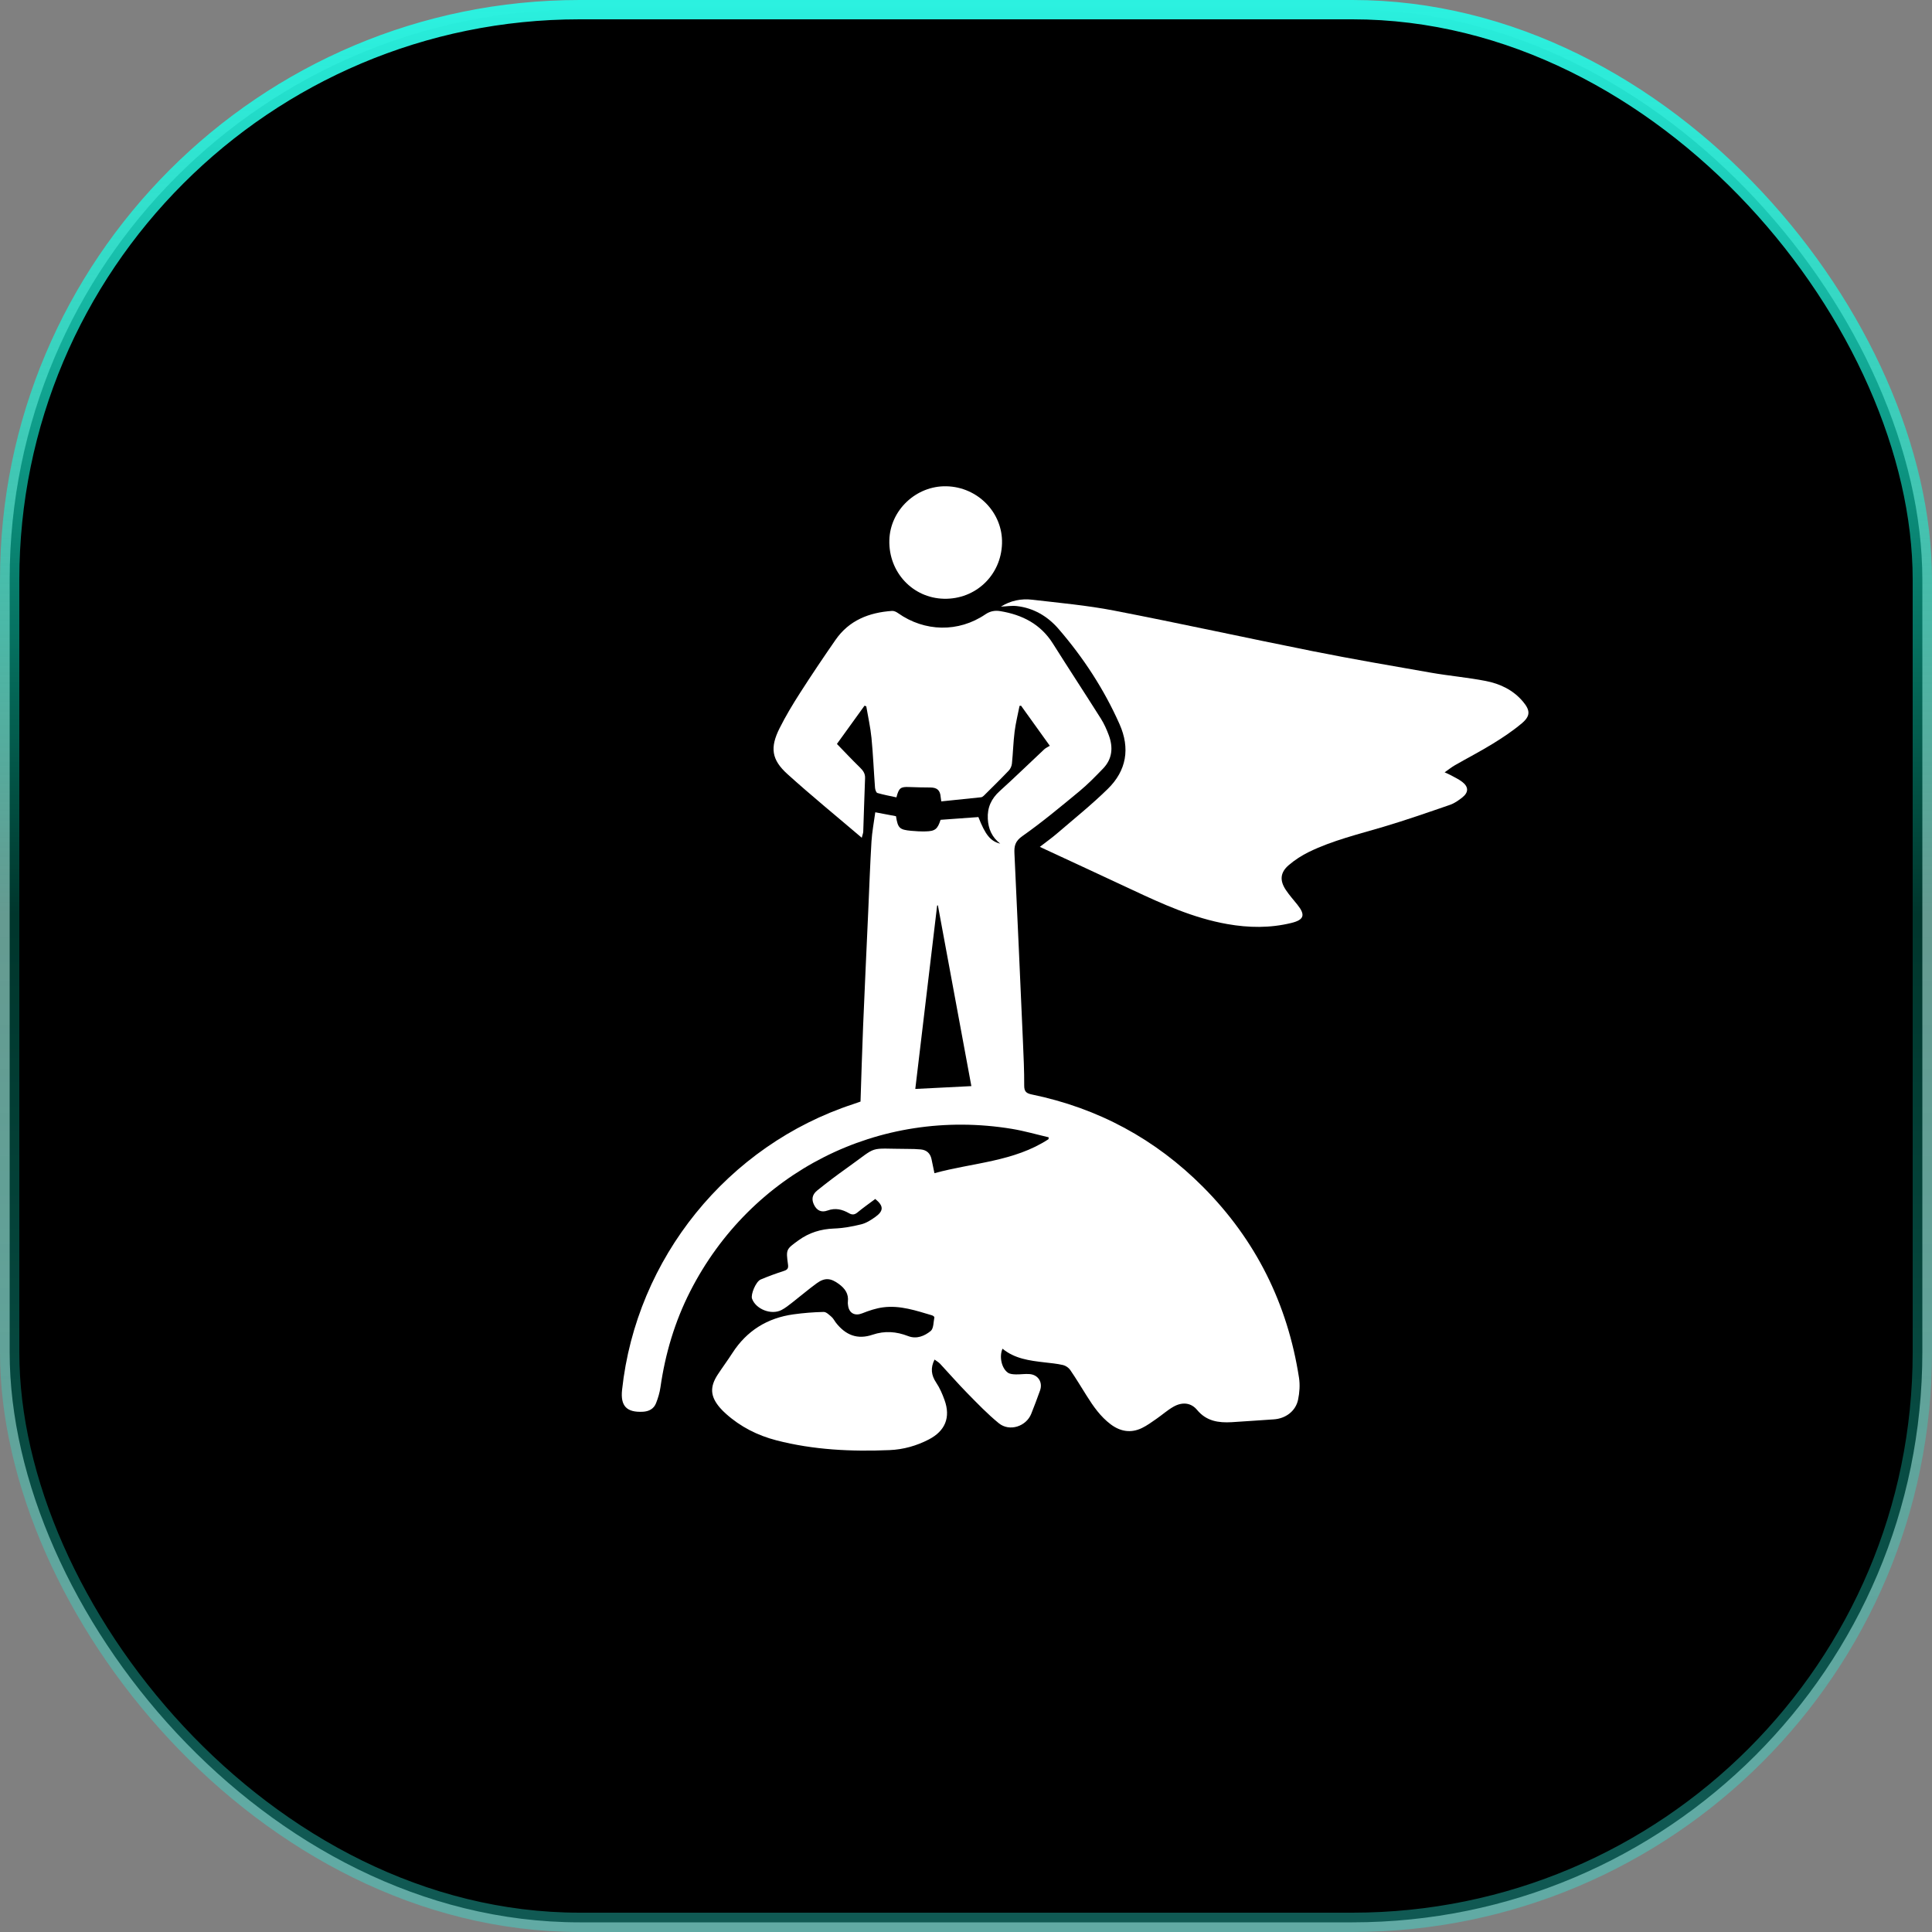
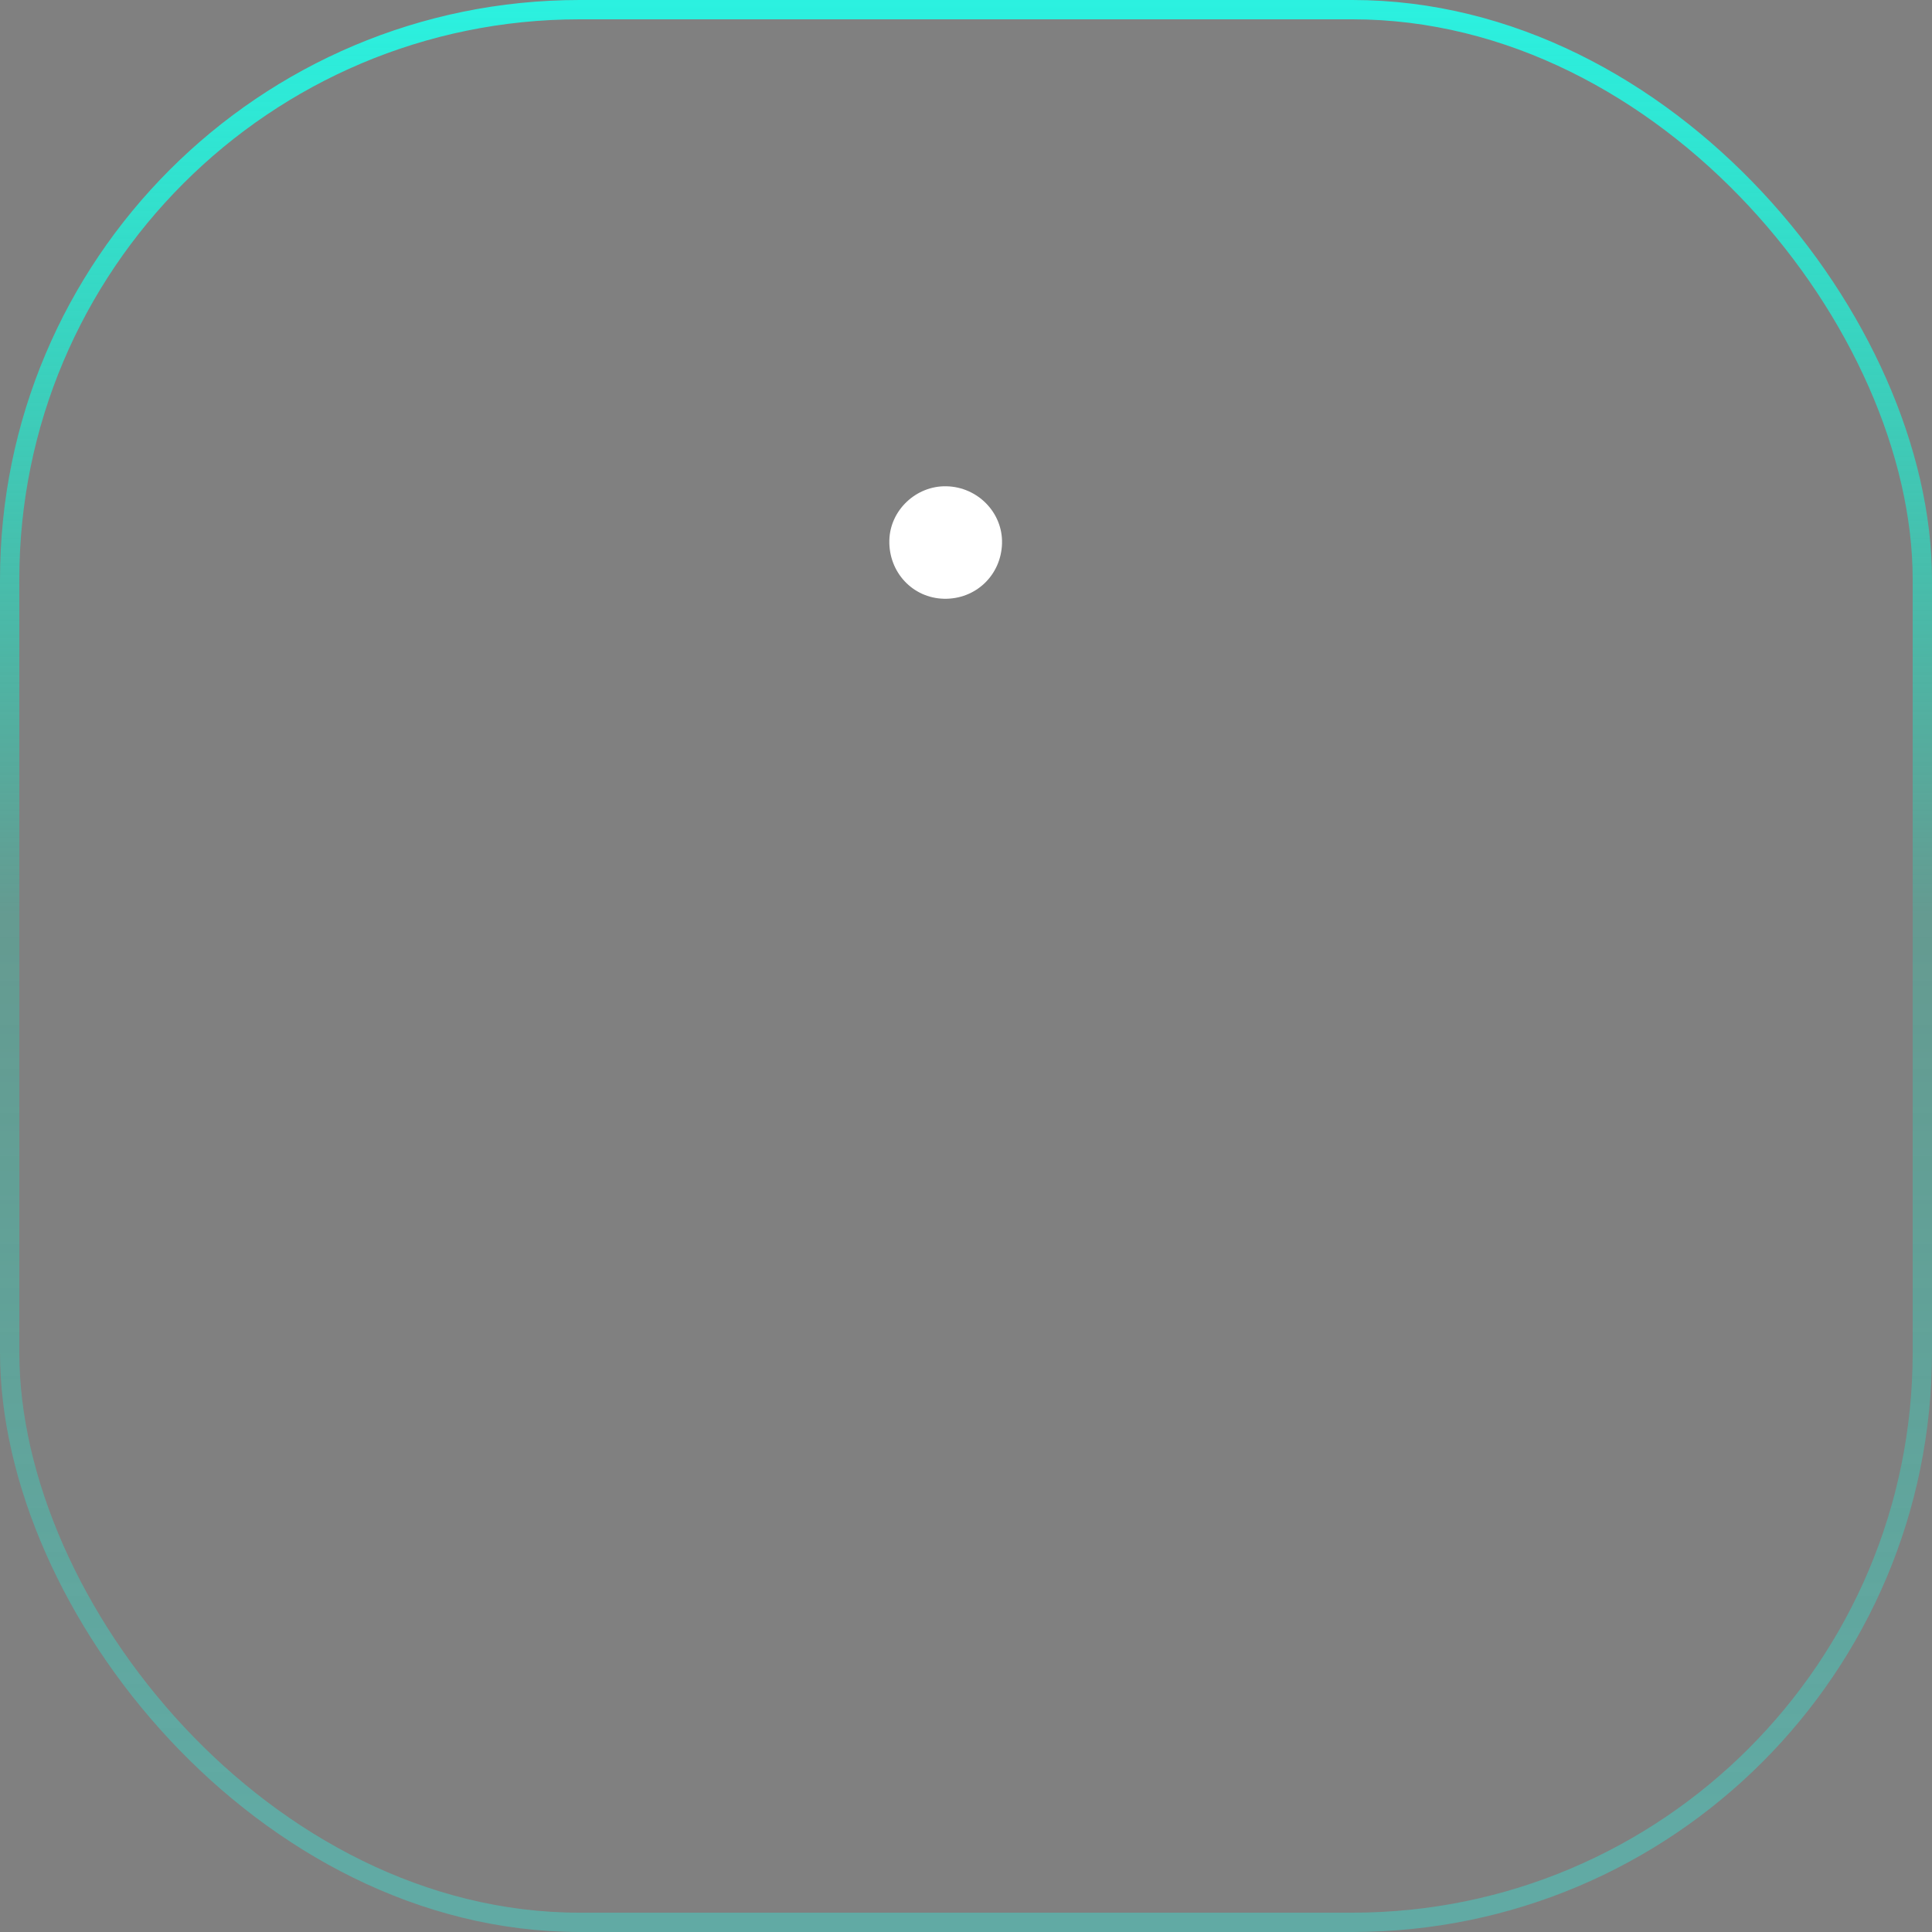
<svg xmlns="http://www.w3.org/2000/svg" width="174" height="174" viewBox="0 0 174 174" fill="none">
  <rect x="0" y="0" width="174" height="174" fill="#808080" stroke="none" />
-   <rect x="0.87" y="0.87" width="172.26" height="172.26" rx="51.33" fill="black" />
-   <path d="M77.5 99.213C77.579 96.883 77.641 94.639 77.734 92.397C77.877 88.955 78.04 85.513 78.195 82.071C78.288 79.977 78.362 77.88 78.487 75.786C78.539 74.926 78.706 74.073 78.829 73.156C79.457 73.275 80.082 73.394 80.694 73.509C80.864 74.581 81.007 74.725 82.054 74.824C82.483 74.865 82.918 74.887 83.348 74.878C84.217 74.86 84.434 74.683 84.711 73.834C85.845 73.752 86.982 73.669 88.116 73.587C88.743 75.19 89.201 75.762 90.081 75.981C89.321 75.385 89.011 74.642 88.964 73.751C88.911 72.725 89.278 71.931 90.04 71.243C91.399 70.016 92.709 68.735 94.047 67.485C94.18 67.361 94.359 67.285 94.548 67.167C93.618 65.871 92.789 64.715 91.959 63.559C91.913 63.564 91.867 63.569 91.822 63.574C91.671 64.346 91.476 65.113 91.378 65.892C91.258 66.848 91.235 67.816 91.136 68.775C91.113 68.996 90.999 69.247 90.846 69.407C90.113 70.175 89.354 70.918 88.6 71.666C88.535 71.73 88.441 71.795 88.355 71.804C87.169 71.933 85.981 72.052 84.773 72.175C84.744 71.97 84.726 71.876 84.719 71.781C84.673 71.175 84.401 70.929 83.793 70.923C83.161 70.917 82.53 70.91 81.899 70.882C81.111 70.848 80.955 70.955 80.735 71.812C80.164 71.687 79.58 71.583 79.017 71.417C78.907 71.384 78.818 71.11 78.806 70.941C78.693 69.448 78.634 67.95 78.488 66.46C78.394 65.505 78.179 64.562 78.018 63.613L77.86 63.556C77.026 64.712 76.192 65.868 75.375 67C76.084 67.731 76.743 68.434 77.432 69.105C77.72 69.385 77.928 69.653 77.91 70.081C77.846 71.69 77.803 73.3 77.745 74.909C77.741 75.034 77.686 75.157 77.612 75.449C75.321 73.496 73.066 71.658 70.911 69.709C69.479 68.414 69.339 67.329 70.208 65.591C70.757 64.493 71.395 63.433 72.058 62.399C73.091 60.789 74.159 59.2 75.25 57.628C76.475 55.861 78.276 55.161 80.343 55.02C80.518 55.008 80.727 55.111 80.879 55.219C83.271 56.909 86.321 56.976 88.743 55.331C89.187 55.03 89.617 54.962 90.099 55.042C92.069 55.37 93.719 56.204 94.824 57.958C96.251 60.223 97.722 62.461 99.151 64.726C99.441 65.186 99.667 65.696 99.858 66.207C100.266 67.301 100.187 68.347 99.341 69.222C98.66 69.927 97.972 70.635 97.218 71.259C95.536 72.646 93.86 74.049 92.079 75.3C91.425 75.76 91.331 76.19 91.363 76.862C91.629 82.498 91.879 88.135 92.127 93.773C92.185 95.104 92.249 96.435 92.242 97.766C92.239 98.296 92.424 98.466 92.912 98.567C98.894 99.798 104.053 102.579 108.357 106.905C113.107 111.68 115.962 117.433 116.991 124.082C117.09 124.724 117.041 125.42 116.908 126.058C116.69 127.101 115.774 127.767 114.704 127.832C113.445 127.909 112.186 128.014 110.925 128.085C109.742 128.152 108.653 127.996 107.817 126.986C107.271 126.326 106.488 126.238 105.686 126.691C105.14 127 104.665 127.431 104.145 127.788C103.723 128.08 103.304 128.39 102.845 128.611C101.853 129.091 100.908 128.933 100.034 128.279C99.11 127.585 98.465 126.658 97.862 125.696C97.376 124.922 96.905 124.138 96.388 123.385C96.247 123.18 95.98 122.995 95.739 122.939C95.191 122.813 94.624 122.762 94.063 122.697C92.723 122.541 91.389 122.372 90.289 121.467C89.972 122.18 90.207 123.242 90.781 123.632C90.967 123.758 91.25 123.774 91.49 123.781C91.904 123.792 92.324 123.717 92.734 123.753C93.508 123.819 93.928 124.497 93.668 125.23C93.42 125.934 93.153 126.632 92.877 127.326C92.424 128.471 90.916 128.965 89.954 128.179C88.941 127.352 88.028 126.399 87.109 125.463C86.27 124.609 85.487 123.702 84.669 122.827C84.527 122.677 84.336 122.571 84.168 122.445C83.787 123.202 83.866 123.852 84.317 124.524C84.638 125 84.872 125.55 85.068 126.094C85.631 127.654 85.125 128.874 83.66 129.636C82.549 130.214 81.357 130.547 80.123 130.599C76.687 130.743 73.267 130.585 69.918 129.718C68.222 129.279 66.686 128.501 65.372 127.32C65.186 127.153 65.007 126.978 64.844 126.789C63.969 125.774 63.908 124.915 64.642 123.796C65.07 123.143 65.537 122.514 65.96 121.858C67.259 119.843 69.11 118.697 71.467 118.372C72.365 118.248 73.273 118.175 74.178 118.156C74.415 118.151 74.676 118.417 74.89 118.601C75.05 118.738 75.146 118.948 75.278 119.118C76.162 120.253 77.227 120.667 78.58 120.209C79.696 119.833 80.729 119.922 81.786 120.33C82.559 120.629 83.266 120.32 83.82 119.872C84.089 119.653 84.066 119.063 84.152 118.637C84.161 118.593 84.026 118.488 83.944 118.463C82.508 118.04 81.073 117.544 79.548 117.74C78.901 117.823 78.258 118.039 77.647 118.283C77.03 118.531 76.502 118.303 76.388 117.633C76.367 117.502 76.347 117.365 76.362 117.235C76.444 116.523 76.105 116.048 75.555 115.642C74.826 115.105 74.291 115.041 73.555 115.576C72.801 116.125 72.094 116.733 71.358 117.304C71.043 117.548 70.728 117.806 70.377 117.986C69.453 118.458 68.066 117.905 67.73 116.961C67.595 116.582 68.074 115.422 68.503 115.238C69.188 114.945 69.893 114.693 70.603 114.461C70.911 114.36 71.017 114.235 70.971 113.898C70.781 112.513 70.797 112.518 71.909 111.711C72.869 111.014 73.928 110.688 75.12 110.644C75.941 110.614 76.769 110.463 77.569 110.264C78.021 110.151 78.451 109.875 78.838 109.597C79.599 109.051 79.591 108.606 78.828 107.982C78.299 108.379 77.743 108.766 77.223 109.197C76.962 109.412 76.747 109.426 76.468 109.268C75.859 108.924 75.253 108.76 74.528 109.023C73.951 109.233 73.556 108.995 73.319 108.519C73.079 108.038 73.128 107.601 73.594 107.222C74.459 106.521 75.351 105.849 76.259 105.204C79.21 103.108 78.034 103.464 81.776 103.474C82.159 103.475 82.542 103.483 82.923 103.519C83.445 103.568 83.776 103.861 83.891 104.379C83.981 104.782 84.061 105.189 84.158 105.66C87.626 104.708 91.322 104.632 94.434 102.595C94.439 102.539 94.442 102.483 94.447 102.428C93.343 102.171 92.248 101.852 91.132 101.668C79.169 99.7 67.647 105.528 62.154 116.315C60.77 119.035 59.913 121.924 59.481 124.945C59.411 125.433 59.264 125.918 59.083 126.377C58.881 126.884 58.447 127.116 57.898 127.145C56.438 127.22 55.869 126.627 56.025 125.176C57.301 113.319 65.532 103.147 76.853 99.435C77.089 99.358 77.322 99.273 77.496 99.212L77.5 99.213ZM84.468 81.533C84.445 81.542 84.423 81.551 84.4 81.56C83.743 87.076 83.087 92.593 82.433 98.073C84.09 97.99 85.73 97.907 87.483 97.818C86.476 92.377 85.472 86.955 84.468 81.533Z" fill="white" />
-   <path d="M90.144 54.635C91.008 54.094 91.967 53.895 92.956 54.011C95.415 54.299 97.892 54.519 100.32 54.988C106.307 56.146 112.264 57.457 118.245 58.65C121.781 59.355 125.337 59.967 128.889 60.586C130.524 60.871 132.186 61.014 133.815 61.331C135.103 61.582 136.279 62.142 137.157 63.183C137.823 63.972 137.851 64.476 137.057 65.144C136.248 65.826 135.356 66.42 134.453 66.976C133.335 67.665 132.166 68.268 131.027 68.922C130.728 69.093 130.458 69.313 130.106 69.558C130.345 69.668 130.512 69.733 130.666 69.818C131.014 70.011 131.382 70.18 131.695 70.422C132.274 70.869 132.276 71.363 131.696 71.821C131.36 72.086 130.989 72.348 130.59 72.486C128.598 73.173 126.606 73.867 124.587 74.467C122.326 75.14 120.023 75.687 117.89 76.725C117.24 77.042 116.612 77.447 116.064 77.918C115.298 78.576 115.239 79.297 115.799 80.141C116.109 80.611 116.492 81.034 116.844 81.475C117.587 82.404 117.456 82.844 116.288 83.127C114.384 83.592 112.463 83.564 110.542 83.225C107.495 82.689 104.71 81.428 101.939 80.126C99.337 78.905 96.726 77.701 94.119 76.49C93.986 76.428 93.854 76.364 93.65 76.269C94.199 75.843 94.721 75.473 95.204 75.058C96.742 73.735 98.33 72.463 99.775 71.045C101.455 69.398 101.796 67.401 100.83 65.224C99.436 62.083 97.574 59.232 95.334 56.64C94.358 55.51 93.091 54.753 91.563 54.583C91.111 54.533 90.644 54.613 90.144 54.635Z" fill="white" />
  <path d="M85.234 43.795C88.063 43.855 90.324 46.18 90.244 48.946C90.162 51.805 87.87 53.988 85.017 53.925C82.198 53.863 80.024 51.535 80.096 48.656C80.162 45.951 82.505 43.736 85.234 43.795Z" fill="white" />
  <rect x="0.87" y="0.87" width="172.26" height="172.26" rx="51.33" stroke="url(#paint0_linear_1988_22442)" stroke-width="1.74" />
  <defs>
    <linearGradient id="paint0_linear_1988_22442" x1="87" y1="0" x2="87" y2="174" gradientUnits="userSpaceOnUse">
      <stop stop-color="#2BF1E0" />
      <stop offset="0.474" stop-color="#00FFD1" stop-opacity="0.21" />
      <stop offset="0.938" stop-color="#2BF1E0" stop-opacity="0.37" />
    </linearGradient>
  </defs>
</svg>